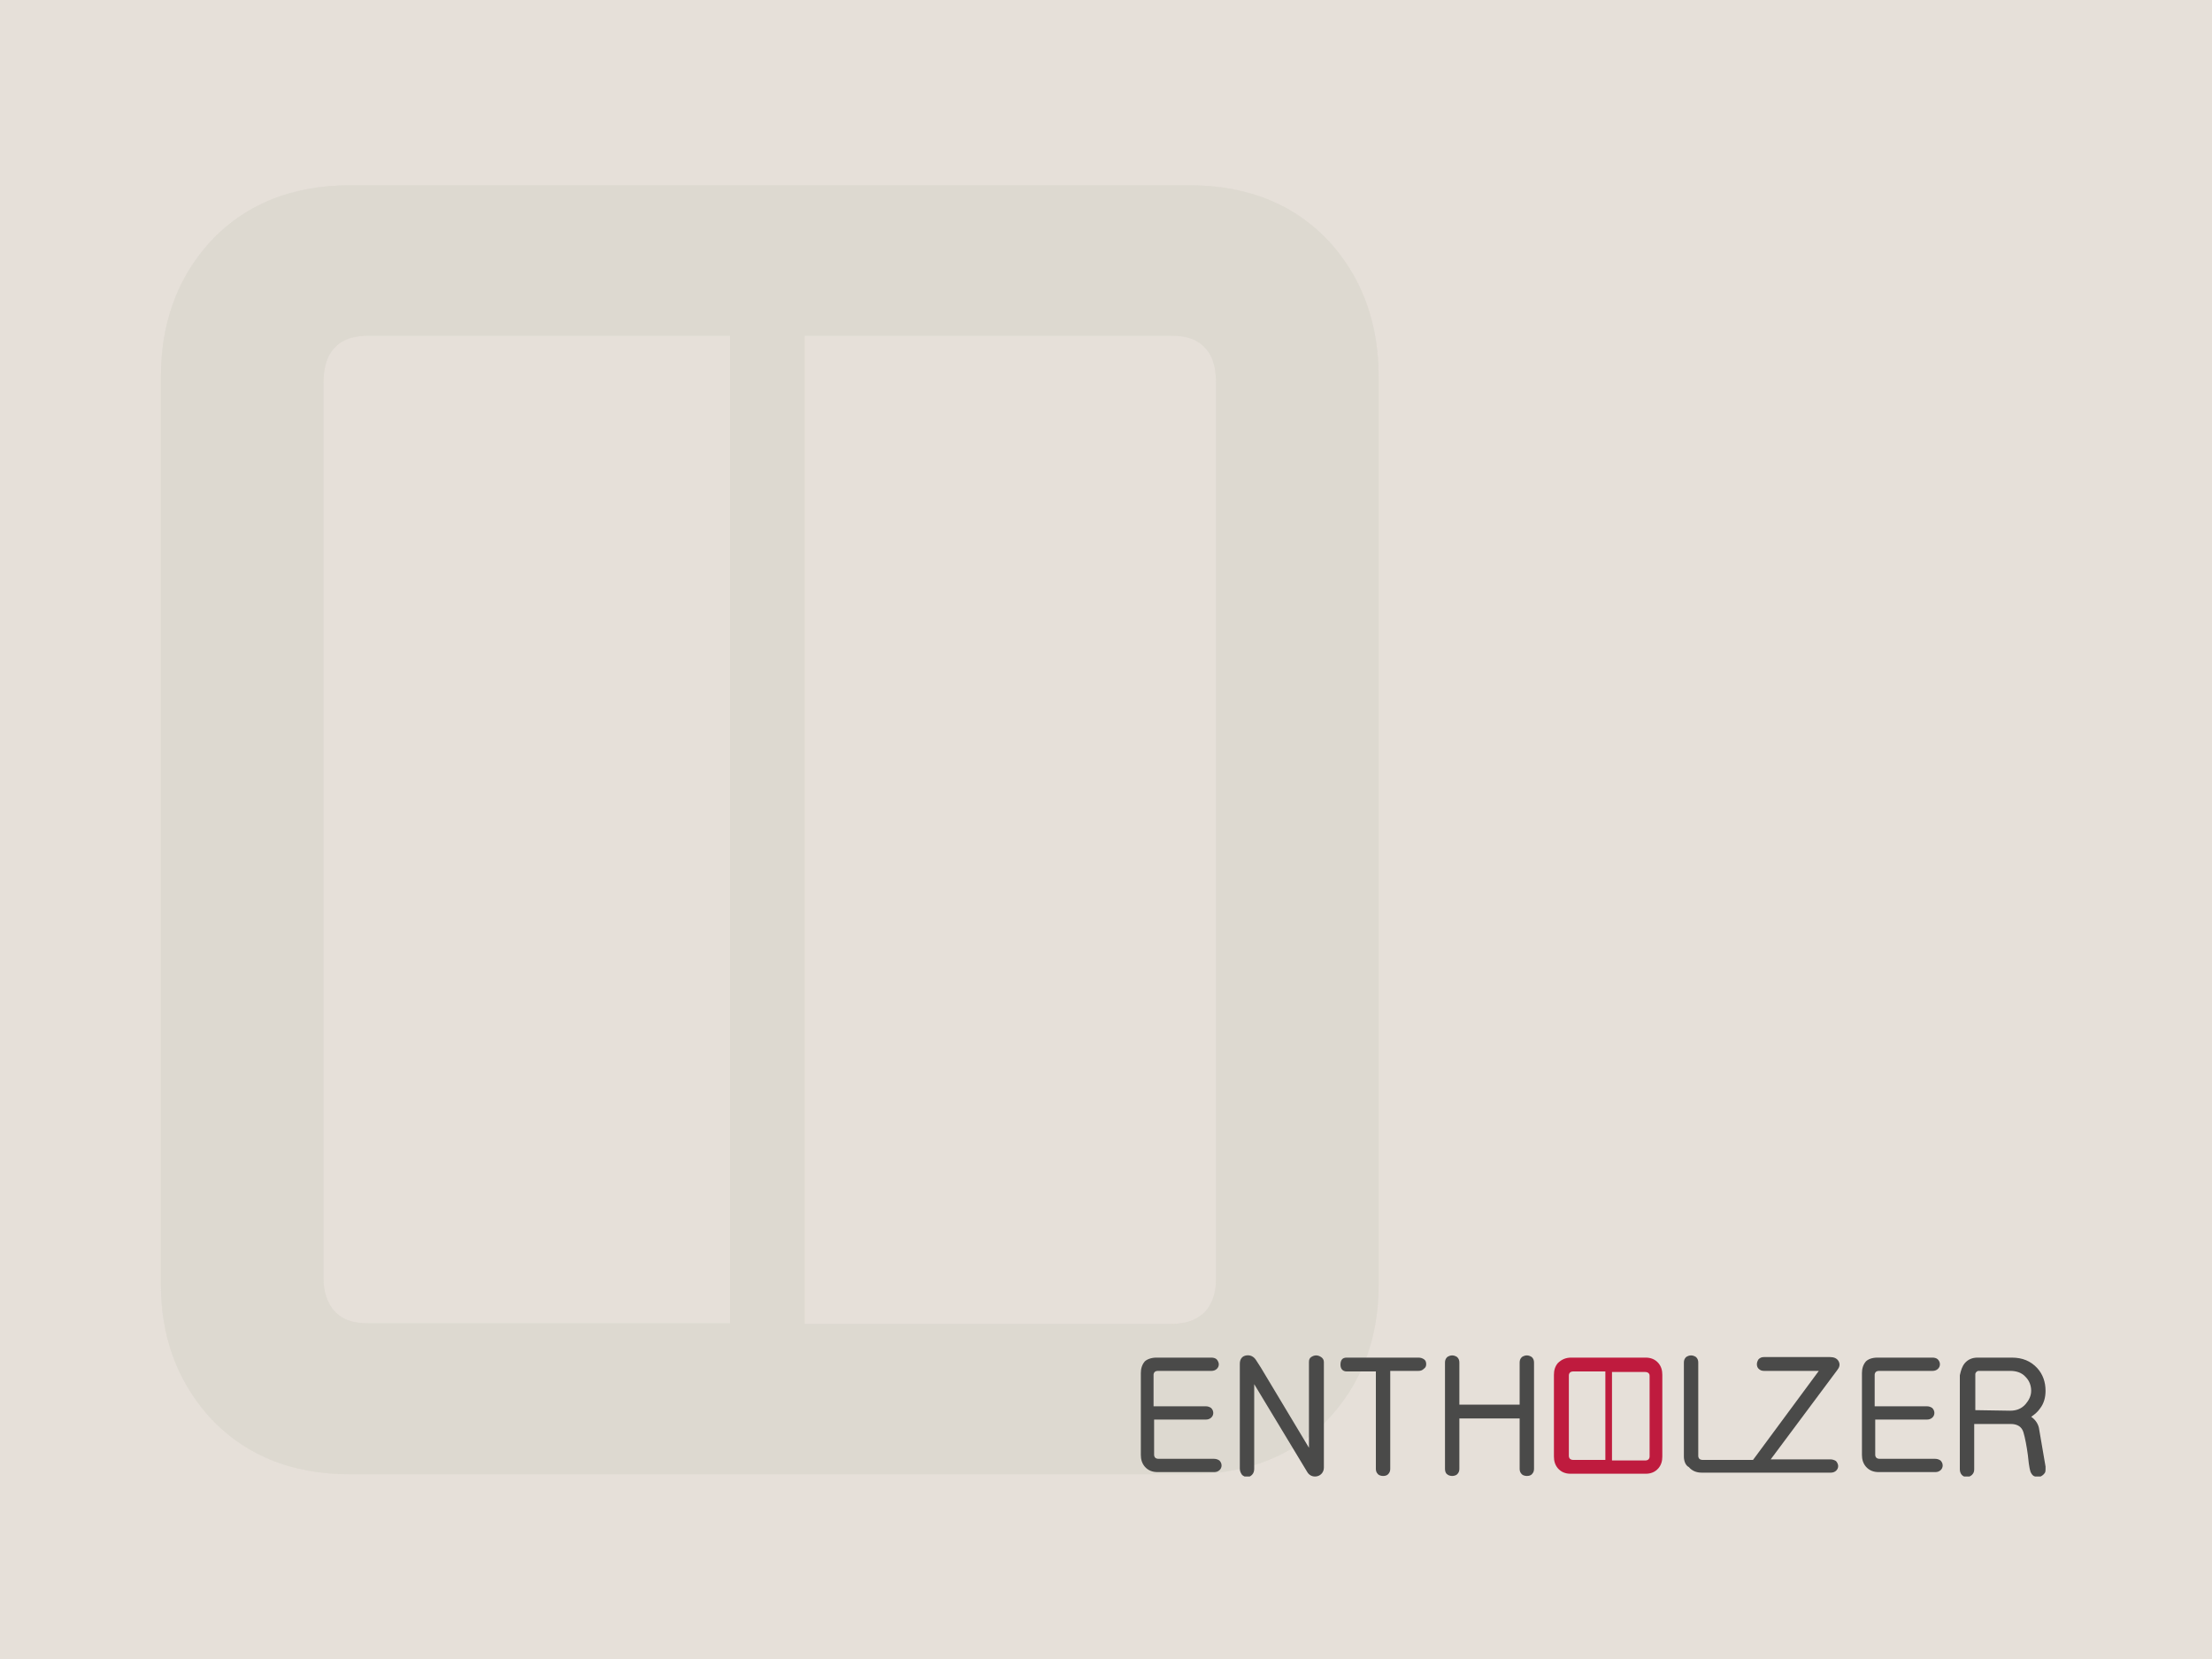
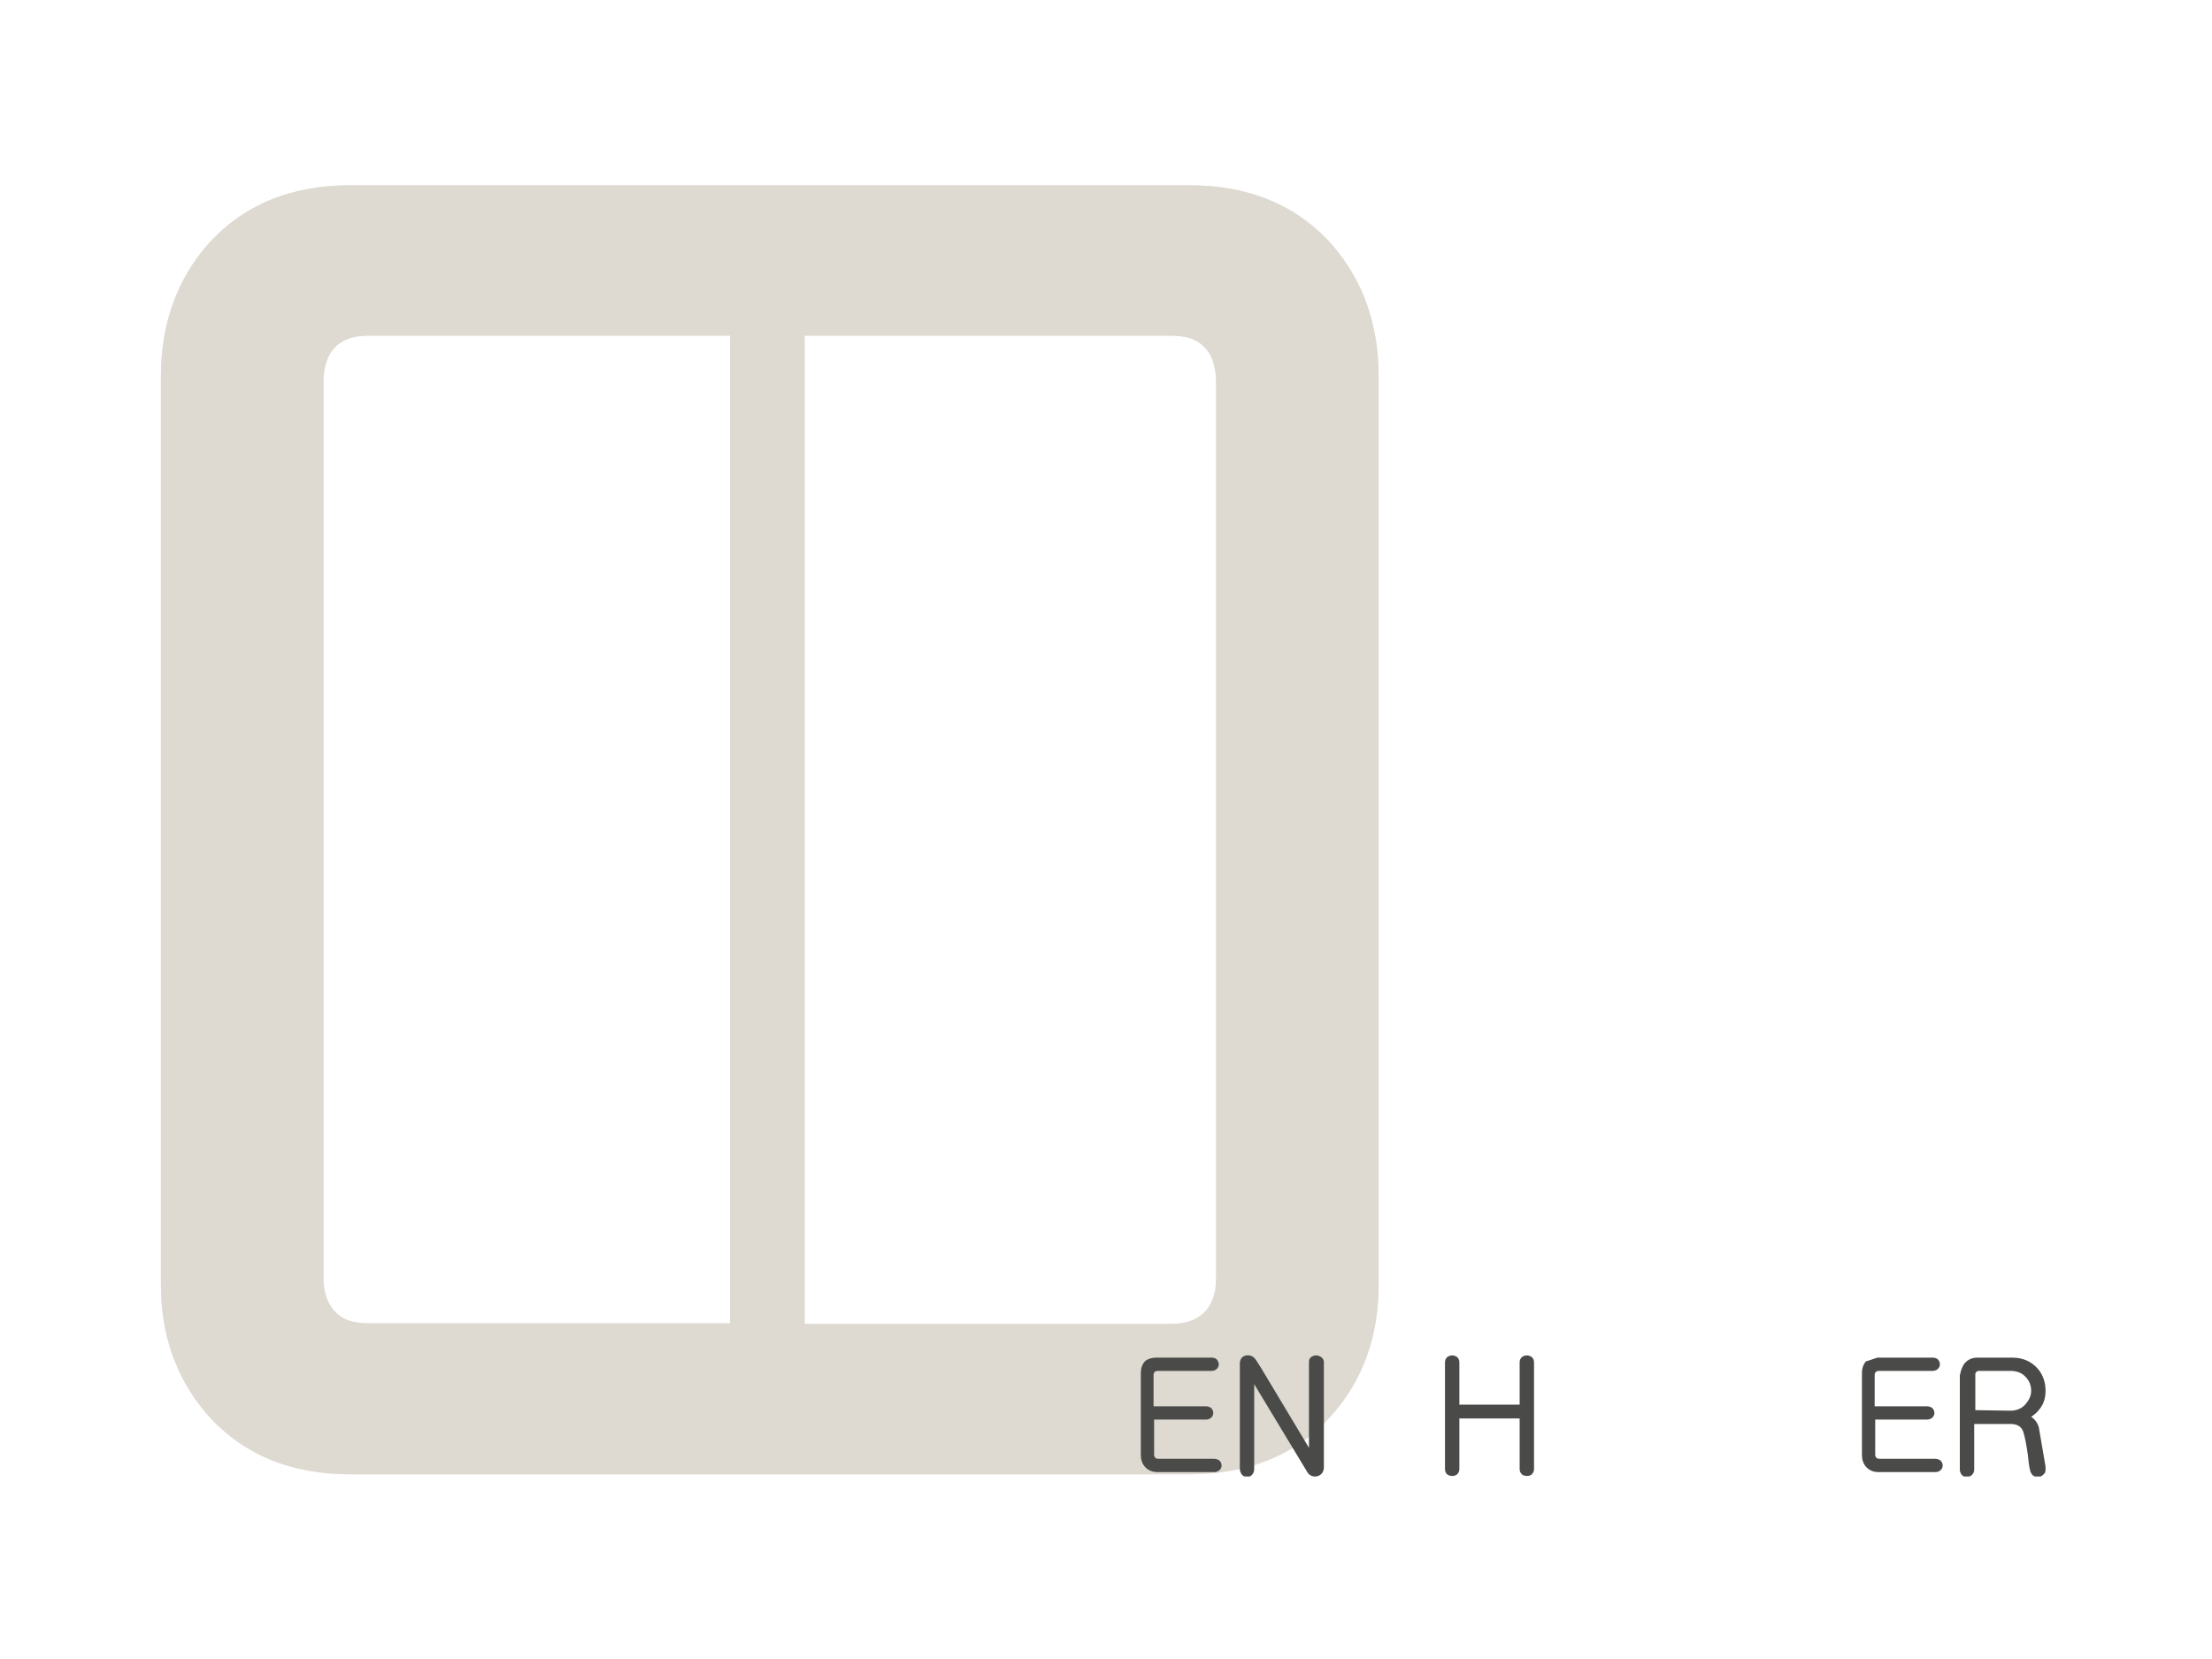
<svg xmlns="http://www.w3.org/2000/svg" xmlns:xlink="http://www.w3.org/1999/xlink" version="1.1" id="Ebene_1" x="0px" y="0px" viewBox="0 0 400 300" style="enable-background:new 0 0 400 300;" xml:space="preserve">
  <style type="text/css">
	.st0{fill:#E6E0D9;}
	.st1{opacity:0.9;}
	.st2{fill:#DDD9D0;}
	.st3{opacity:0.65;}
	.st4{clip-path:url(#SVGID_00000176030412358625028870000005614073808242365335_);fill:#4A4A49;}
	.st5{clip-path:url(#SVGID_00000045612470120688677900000000017179320081527434_);fill:#4A4A49;}
	.st6{clip-path:url(#SVGID_00000163763079651114574640000004610340689343408805_);fill:#4A4A49;}
	.st7{clip-path:url(#SVGID_00000120536865054246218480000011073322445178235582_);fill:#4A4A49;}
	.st8{clip-path:url(#SVGID_00000078028702722182519560000015709616171221394101_);fill:#4A4A49;}
	.st9{clip-path:url(#SVGID_00000065787131556391350280000001390238062977857206_);fill:#4A4A49;}
	.st10{clip-path:url(#SVGID_00000144339003546487395050000011884570785979419288_);fill:#BF1B3E;}
	.st11{clip-path:url(#SVGID_00000125575152192512876080000016288841706530443705_);fill:#4A4A49;}
</style>
-   <rect class="st0" width="400" height="300" />
  <g>
    <g>
      <g class="st1">
        <g>
          <path class="st2" d="M63.3,33.5h40.5h70.8h40.5c10.6,0,19.4,3.5,25.9,10.9c5.6,6.5,8.3,14.5,8.3,23.6v164.4      c0,9-2.7,16.9-8.3,23.3c-6.4,7.4-15.3,10.9-25.9,10.9h-36.5H99.8H63.3c-10.6,0-19.4-3.5-25.9-10.9c-5.6-6.5-8.3-14.4-8.3-23.3      V68c0-9.1,2.7-17.1,8.3-23.6C43.9,37,52.7,33.5,63.3,33.5 M132,239.3V60.7h-28.2H66.7c-3.3,0-5.2,1-6.4,2.4      c-1.1,1.3-1.8,3.2-1.8,6.1v68.4v16.9v76.6c0,2.6,0.7,4.4,1.8,5.8c1.3,1.5,3.1,2.4,6.4,2.4h33.2H132z M145.5,60.7v178.7h33h33.2      c3.3,0,5.1-1,6.4-2.4c1.1-1.4,1.8-3.1,1.8-5.8v-76.6v-16.9V69.2c0-2.9-0.7-4.8-1.8-6.1c-1.3-1.5-3.1-2.4-6.4-2.4h-37.2      C174.5,60.7,145.5,60.7,145.5,60.7z" />
        </g>
      </g>
      <g class="st3">
        <g>
          <path class="st2" d="M63.3,33.5h40.5h70.8h40.5c10.6,0,19.4,3.5,25.9,10.9c5.6,6.5,8.3,14.5,8.3,23.6v164.4      c0,9-2.7,16.9-8.3,23.3c-6.4,7.4-15.3,10.9-25.9,10.9h-36.5H99.8H63.3c-10.6,0-19.4-3.5-25.9-10.9c-5.6-6.5-8.3-14.4-8.3-23.3      V68c0-9.1,2.7-17.1,8.3-23.6C43.9,37,52.7,33.5,63.3,33.5 M132,239.3V60.7h-28.2H66.7c-3.3,0-5.2,1-6.4,2.4      c-1.1,1.3-1.8,3.2-1.8,6.1v68.4v16.9v76.6c0,2.6,0.7,4.4,1.8,5.8c1.3,1.5,3.1,2.4,6.4,2.4h33.2H132z M145.5,60.7v178.7h33h33.2      c3.3,0,5.1-1,6.4-2.4c1.1-1.4,1.8-3.1,1.8-5.8v-76.6v-16.9V69.2c0-2.9-0.7-4.8-1.8-6.1c-1.3-1.5-3.1-2.4-6.4-2.4h-37.2      C174.5,60.7,145.5,60.7,145.5,60.7z" />
        </g>
      </g>
    </g>
  </g>
  <g>
    <g>
      <defs>
        <rect id="SVGID_1_" x="206.1" y="245" width="163.9" height="22" />
      </defs>
      <clipPath id="SVGID_00000062874184140785191110000010882677392851239088_">
        <use xlink:href="#SVGID_1_" style="overflow:visible;" />
      </clipPath>
      <path style="clip-path:url(#SVGID_00000062874184140785191110000010882677392851239088_);fill:#4A4A49;" d="M209.1,245.5h10    c0.3,0,0.7,0.1,0.9,0.3s0.4,0.6,0.4,0.9c0,0.7-0.6,1.2-1.3,1.2h-9.7c-0.3,0-0.5,0.1-0.6,0.2c-0.1,0.1-0.2,0.3-0.2,0.5v5.7h9.4    c0.4,0,0.7,0.1,1,0.3c0.2,0.2,0.4,0.5,0.4,0.9c0,0.7-0.6,1.2-1.3,1.2h-9.4v6.4c0,0.2,0.1,0.4,0.2,0.5c0.1,0.1,0.3,0.2,0.6,0.2h10    c0.4,0,0.7,0.1,1,0.3c0.2,0.2,0.4,0.5,0.4,0.9c0,0.7-0.6,1.2-1.3,1.2h-10.3c-0.9,0-1.7-0.3-2.3-1c-0.5-0.6-0.7-1.3-0.7-2.1v-14.8    c0-0.8,0.2-1.5,0.7-2.1C207.4,245.8,208.2,245.5,209.1,245.5" />
    </g>
    <g>
      <defs>
        <rect id="SVGID_00000009556372708526580490000012957345685152011711_" x="206.1" y="245" width="163.9" height="22" />
      </defs>
      <clipPath id="SVGID_00000005956042478731809620000007039294684191506077_">
        <use xlink:href="#SVGID_00000009556372708526580490000012957345685152011711_" style="overflow:visible;" />
      </clipPath>
-       <path style="clip-path:url(#SVGID_00000005956042478731809620000007039294684191506077_);fill:#4A4A49;" d="M243.5,245.5h13    c0.4,0,0.7,0.1,1,0.3s0.4,0.5,0.4,0.9c0,0.3-0.1,0.6-0.4,0.8c-0.3,0.3-0.6,0.4-1,0.4h-5.1v17.7c0,0.4-0.1,0.7-0.4,1    c-0.2,0.2-0.5,0.3-0.9,0.3c-0.3,0-0.7-0.1-0.9-0.3c-0.3-0.3-0.4-0.6-0.4-1V248h-5.3c-0.7,0-1.1-0.5-1.1-1.2    C242.4,246,242.7,245.5,243.5,245.5" />
    </g>
    <g>
      <defs>
        <rect id="SVGID_00000154394703972483995250000011963022370582602422_" x="206.1" y="245" width="163.9" height="22" />
      </defs>
      <clipPath id="SVGID_00000045619841018231004480000001501360898685226660_">
        <use xlink:href="#SVGID_00000154394703972483995250000011963022370582602422_" style="overflow:visible;" />
      </clipPath>
      <path style="clip-path:url(#SVGID_00000045619841018231004480000001501360898685226660_);fill:#4A4A49;" d="M261.3,265.6v-19.2    c0-0.4,0.1-0.7,0.4-1c0.3-0.2,0.6-0.3,0.9-0.3s0.6,0.1,0.9,0.3c0.3,0.3,0.4,0.6,0.4,1v7.6h10.9v-7.6c0-0.4,0.1-0.7,0.4-1    c0.3-0.2,0.6-0.3,0.9-0.3s0.6,0.1,0.9,0.3c0.3,0.3,0.4,0.6,0.4,1v19.2c0,0.4-0.1,0.7-0.4,1c-0.2,0.2-0.5,0.3-0.9,0.3    c-0.3,0-0.7-0.1-0.9-0.3c-0.3-0.3-0.4-0.6-0.4-1v-9.1h-10.9v9.1c0,0.4-0.1,0.7-0.4,1c-0.2,0.2-0.6,0.3-0.9,0.3s-0.7-0.1-0.9-0.3    C261.4,266.4,261.3,266,261.3,265.6" />
    </g>
    <g>
      <defs>
        <rect id="SVGID_00000150062387374654003400000005866944582731335358_" x="206.1" y="245" width="163.9" height="22" />
      </defs>
      <clipPath id="SVGID_00000034806217590658429510000017809643108869168517_">
        <use xlink:href="#SVGID_00000150062387374654003400000005866944582731335358_" style="overflow:visible;" />
      </clipPath>
-       <path style="clip-path:url(#SVGID_00000034806217590658429510000017809643108869168517_);fill:#4A4A49;" d="M339.5,245.5h10    c0.3,0,0.7,0.1,0.9,0.3c0.2,0.2,0.4,0.5,0.4,0.9c0,0.7-0.6,1.2-1.3,1.2h-9.7c-0.3,0-0.5,0.1-0.6,0.2c-0.1,0.1-0.2,0.3-0.2,0.5v5.7    h9.4c0.4,0,0.7,0.1,1,0.3c0.2,0.2,0.4,0.5,0.4,0.9c0,0.7-0.6,1.2-1.3,1.2h-9.4v6.4c0,0.2,0.1,0.4,0.2,0.5s0.3,0.2,0.6,0.2h10    c0.4,0,0.7,0.1,1,0.3c0.2,0.2,0.4,0.5,0.4,0.9c0,0.7-0.6,1.2-1.3,1.2h-10.3c-0.9,0-1.7-0.3-2.3-1c-0.5-0.6-0.7-1.3-0.7-2.1v-14.8    c0-0.8,0.2-1.5,0.7-2.1C337.8,245.8,338.5,245.5,339.5,245.5" />
+       <path style="clip-path:url(#SVGID_00000034806217590658429510000017809643108869168517_);fill:#4A4A49;" d="M339.5,245.5h10    c0.3,0,0.7,0.1,0.9,0.3c0.2,0.2,0.4,0.5,0.4,0.9c0,0.7-0.6,1.2-1.3,1.2h-9.7c-0.3,0-0.5,0.1-0.6,0.2c-0.1,0.1-0.2,0.3-0.2,0.5v5.7    h9.4c0.4,0,0.7,0.1,1,0.3c0.2,0.2,0.4,0.5,0.4,0.9c0,0.7-0.6,1.2-1.3,1.2h-9.4v6.4c0,0.2,0.1,0.4,0.2,0.5s0.3,0.2,0.6,0.2h10    c0.4,0,0.7,0.1,1,0.3c0.2,0.2,0.4,0.5,0.4,0.9c0,0.7-0.6,1.2-1.3,1.2h-10.3c-0.9,0-1.7-0.3-2.3-1c-0.5-0.6-0.7-1.3-0.7-2.1v-14.8    c0-0.8,0.2-1.5,0.7-2.1" />
    </g>
    <g>
      <defs>
        <rect id="SVGID_00000125581725719569062410000012658305528500675744_" x="206.1" y="245" width="163.9" height="22" />
      </defs>
      <clipPath id="SVGID_00000145754166768553311020000003466098755377271954_">
        <use xlink:href="#SVGID_00000125581725719569062410000012658305528500675744_" style="overflow:visible;" />
      </clipPath>
      <path style="clip-path:url(#SVGID_00000145754166768553311020000003466098755377271954_);fill:#4A4A49;" d="M355.3,246.5    c0.6-0.7,1.4-1,2.3-1h6.2c1.9,0,3.4,0.6,4.6,1.9c1,1.1,1.5,2.5,1.5,4.1c0,1.2-0.3,2.3-1,3.2c-0.4,0.6-1,1.1-1.6,1.5    c0.6,0.4,1.2,1.1,1.4,2l1.2,7c0,0,0,0.2,0,0.4c0,0.2,0,0.5-0.1,0.7c-0.2,0.3-0.4,0.5-0.8,0.7c-0.3,0.1-0.7,0.1-1,0    c-0.4-0.1-0.6-0.4-0.8-0.8c-0.3-0.9-0.4-2.2-0.5-3.1c-0.2-1.5-0.5-3.1-0.8-4.1s-1.1-1.5-2.3-1.5H357v8.2c0,0.4-0.1,0.7-0.4,1    c-0.2,0.2-0.6,0.4-0.9,0.4c-0.8,0-1.3-0.6-1.3-1.4v-17C354.6,247.8,354.8,247.1,355.3,246.5 M363.5,255.1c1.2,0,2.1-0.4,2.8-1.2    c0.6-0.7,1-1.5,1-2.4s-0.3-1.8-1-2.5c-0.7-0.8-1.7-1.1-2.8-1.1h-5.7c-0.3,0-0.6,0.3-0.6,0.6v6.5L363.5,255.1L363.5,255.1z" />
    </g>
    <g>
      <defs>
        <rect id="SVGID_00000128460287881890996930000016575548802042068630_" x="206.1" y="245" width="163.9" height="22" />
      </defs>
      <clipPath id="SVGID_00000018937664253989582130000012554783166185865358_">
        <use xlink:href="#SVGID_00000128460287881890996930000016575548802042068630_" style="overflow:visible;" />
      </clipPath>
-       <path style="clip-path:url(#SVGID_00000018937664253989582130000012554783166185865358_);fill:#4A4A49;" d="M304.5,263.4v-17    c0-0.4,0.1-0.7,0.4-1c0.3-0.2,0.6-0.3,0.9-0.3s0.6,0.1,0.9,0.3c0.3,0.3,0.4,0.6,0.4,1v16.9c0,0.2,0.1,0.4,0.2,0.5s0.3,0.2,0.6,0.2    h9.1c0.1-0.1,0.2-0.3,0.3-0.4l11.6-15.7H319c-0.4,0-0.7-0.1-1-0.4c-0.2-0.2-0.3-0.5-0.3-0.8s0.1-0.6,0.3-0.9    c0.3-0.3,0.6-0.4,1-0.4h11.9c0.7,0,1.3,0.2,1.6,0.8c0.3,0.6,0.1,1.1-0.3,1.6l-12,16.1H331c0.3,0,0.7,0.1,1,0.3    c0.2,0.2,0.4,0.6,0.4,0.9c0,0.7-0.6,1.2-1.3,1.2h-10.7h-2h-10.7c-0.9,0-1.7-0.3-2.3-1C304.8,265,304.5,264.2,304.5,263.4" />
    </g>
    <g>
      <defs>
        <rect id="SVGID_00000151504499414265116220000002577602674039335335_" x="206.1" y="245" width="163.9" height="22" />
      </defs>
      <clipPath id="SVGID_00000057854027732737211550000013848731800564759437_">
        <use xlink:href="#SVGID_00000151504499414265116220000002577602674039335335_" style="overflow:visible;" />
      </clipPath>
-       <path style="clip-path:url(#SVGID_00000057854027732737211550000013848731800564759437_);fill:#BF1B3E;" d="M291.5,248v16.1h3h3    c0.3,0,0.5-0.1,0.6-0.2s0.2-0.3,0.2-0.5v-6.9V255v-6.2c0-0.3-0.1-0.4-0.2-0.5s-0.3-0.2-0.6-0.2h-3.3h-2.7V248z M290.3,264.1V248    h-2.5h-3.3c-0.3,0-0.5,0.1-0.6,0.2c-0.1,0.1-0.2,0.3-0.2,0.5v6.2v1.5v6.9c0,0.2,0.1,0.4,0.2,0.5s0.3,0.2,0.6,0.2h3h2.8V264.1z     M284.1,245.5h3.6h6.3h3.6c0.9,0,1.7,0.3,2.3,1c0.5,0.6,0.7,1.3,0.7,2.1v14.8c0,0.8-0.2,1.5-0.7,2.1c-0.6,0.7-1.4,1-2.3,1h-3.3h-7    H284c-0.9,0-1.7-0.3-2.3-1c-0.5-0.6-0.7-1.3-0.7-2.1v-14.8c0-0.8,0.2-1.5,0.7-2.1C282.4,245.8,283.2,245.5,284.1,245.5" />
    </g>
    <g>
      <defs>
        <rect id="SVGID_00000140721551486589332430000003730308553030809746_" x="206.1" y="245" width="163.9" height="22" />
      </defs>
      <clipPath id="SVGID_00000022562500065476909390000014008024467345029253_">
        <use xlink:href="#SVGID_00000140721551486589332430000003730308553030809746_" style="overflow:visible;" />
      </clipPath>
      <path style="clip-path:url(#SVGID_00000022562500065476909390000014008024467345029253_);fill:#4A4A49;" d="M224.2,265.6v-19    c0-0.8,0.4-1.4,1.2-1.5c0.7-0.1,1.3,0.2,1.7,0.8l0.9,1.4l8.7,14.5v-15.5c0-0.4,0.1-0.7,0.4-0.9c0.3-0.2,0.6-0.3,0.9-0.3    c0.3,0,0.6,0.1,0.9,0.3c0.3,0.2,0.5,0.5,0.5,0.9v19.1c0,0.9-0.7,1.6-1.6,1.6c-0.6,0-1.1-0.3-1.4-0.8l-9.6-15.9v15.3    c0,0.4-0.1,0.8-0.4,1.1c-0.3,0.3-0.6,0.4-0.9,0.4c-0.3,0-0.7-0.2-0.9-0.4C224.3,266.3,224.2,265.9,224.2,265.6" />
    </g>
  </g>
</svg>